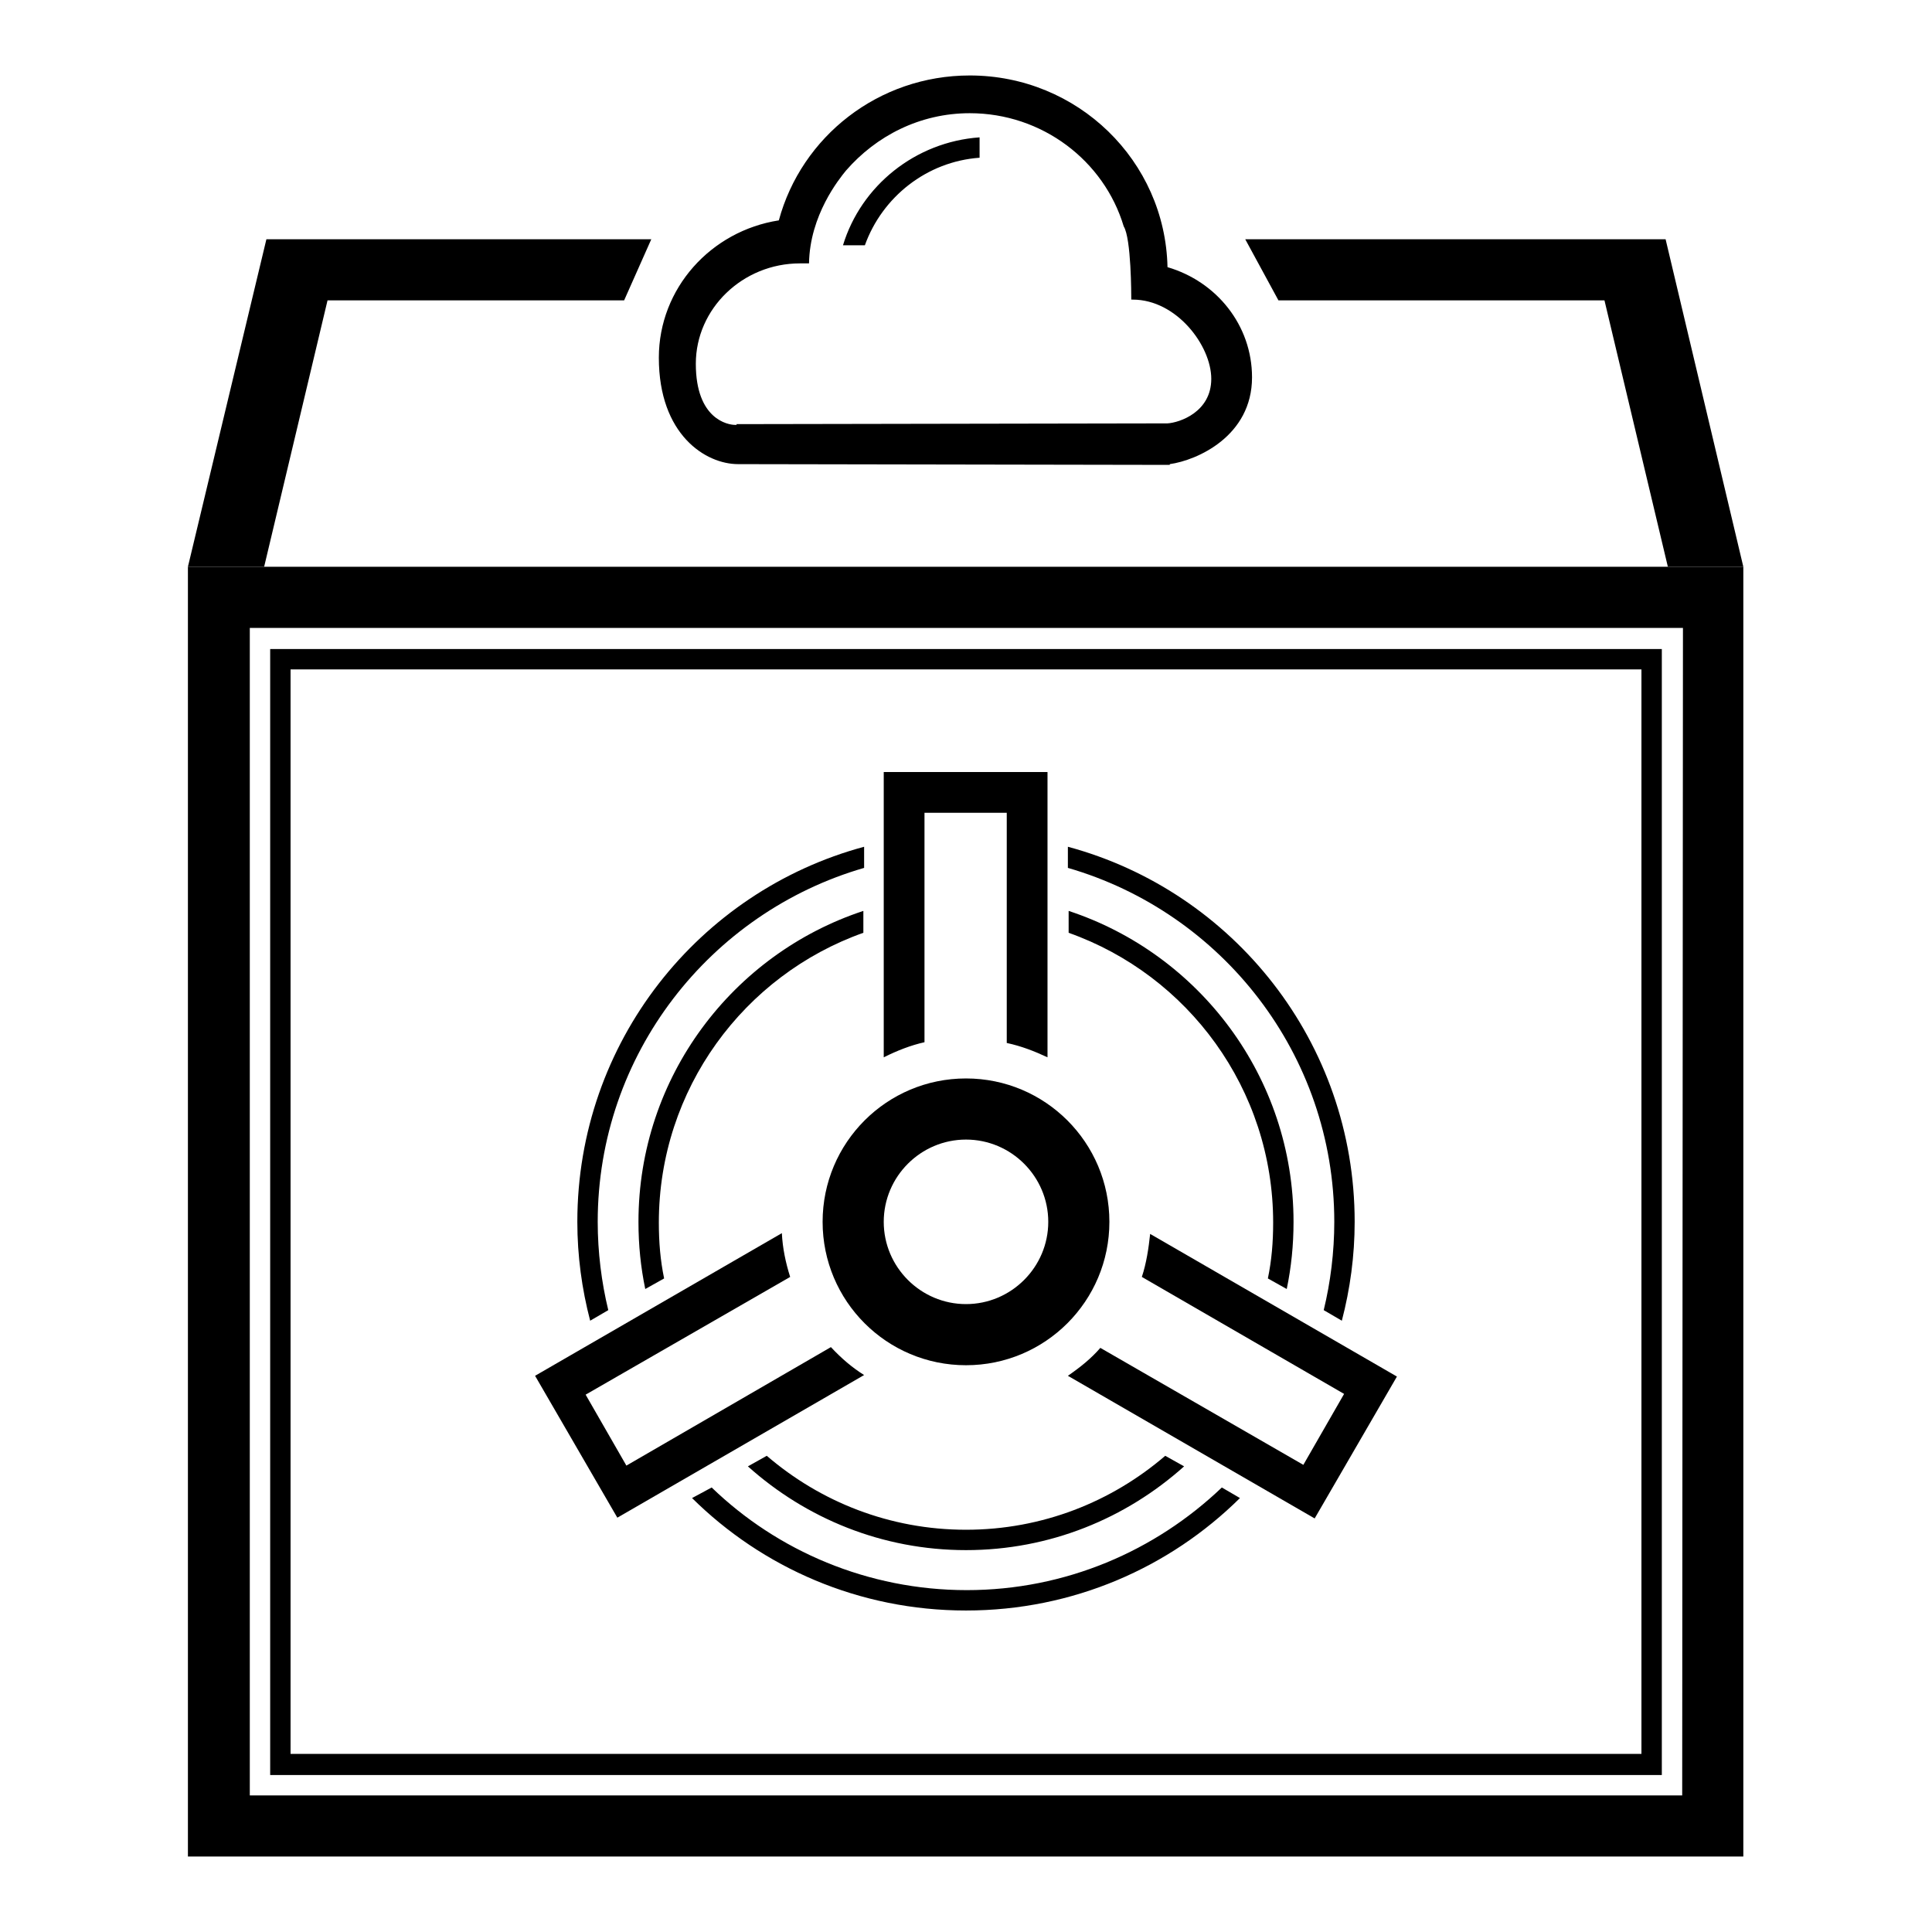
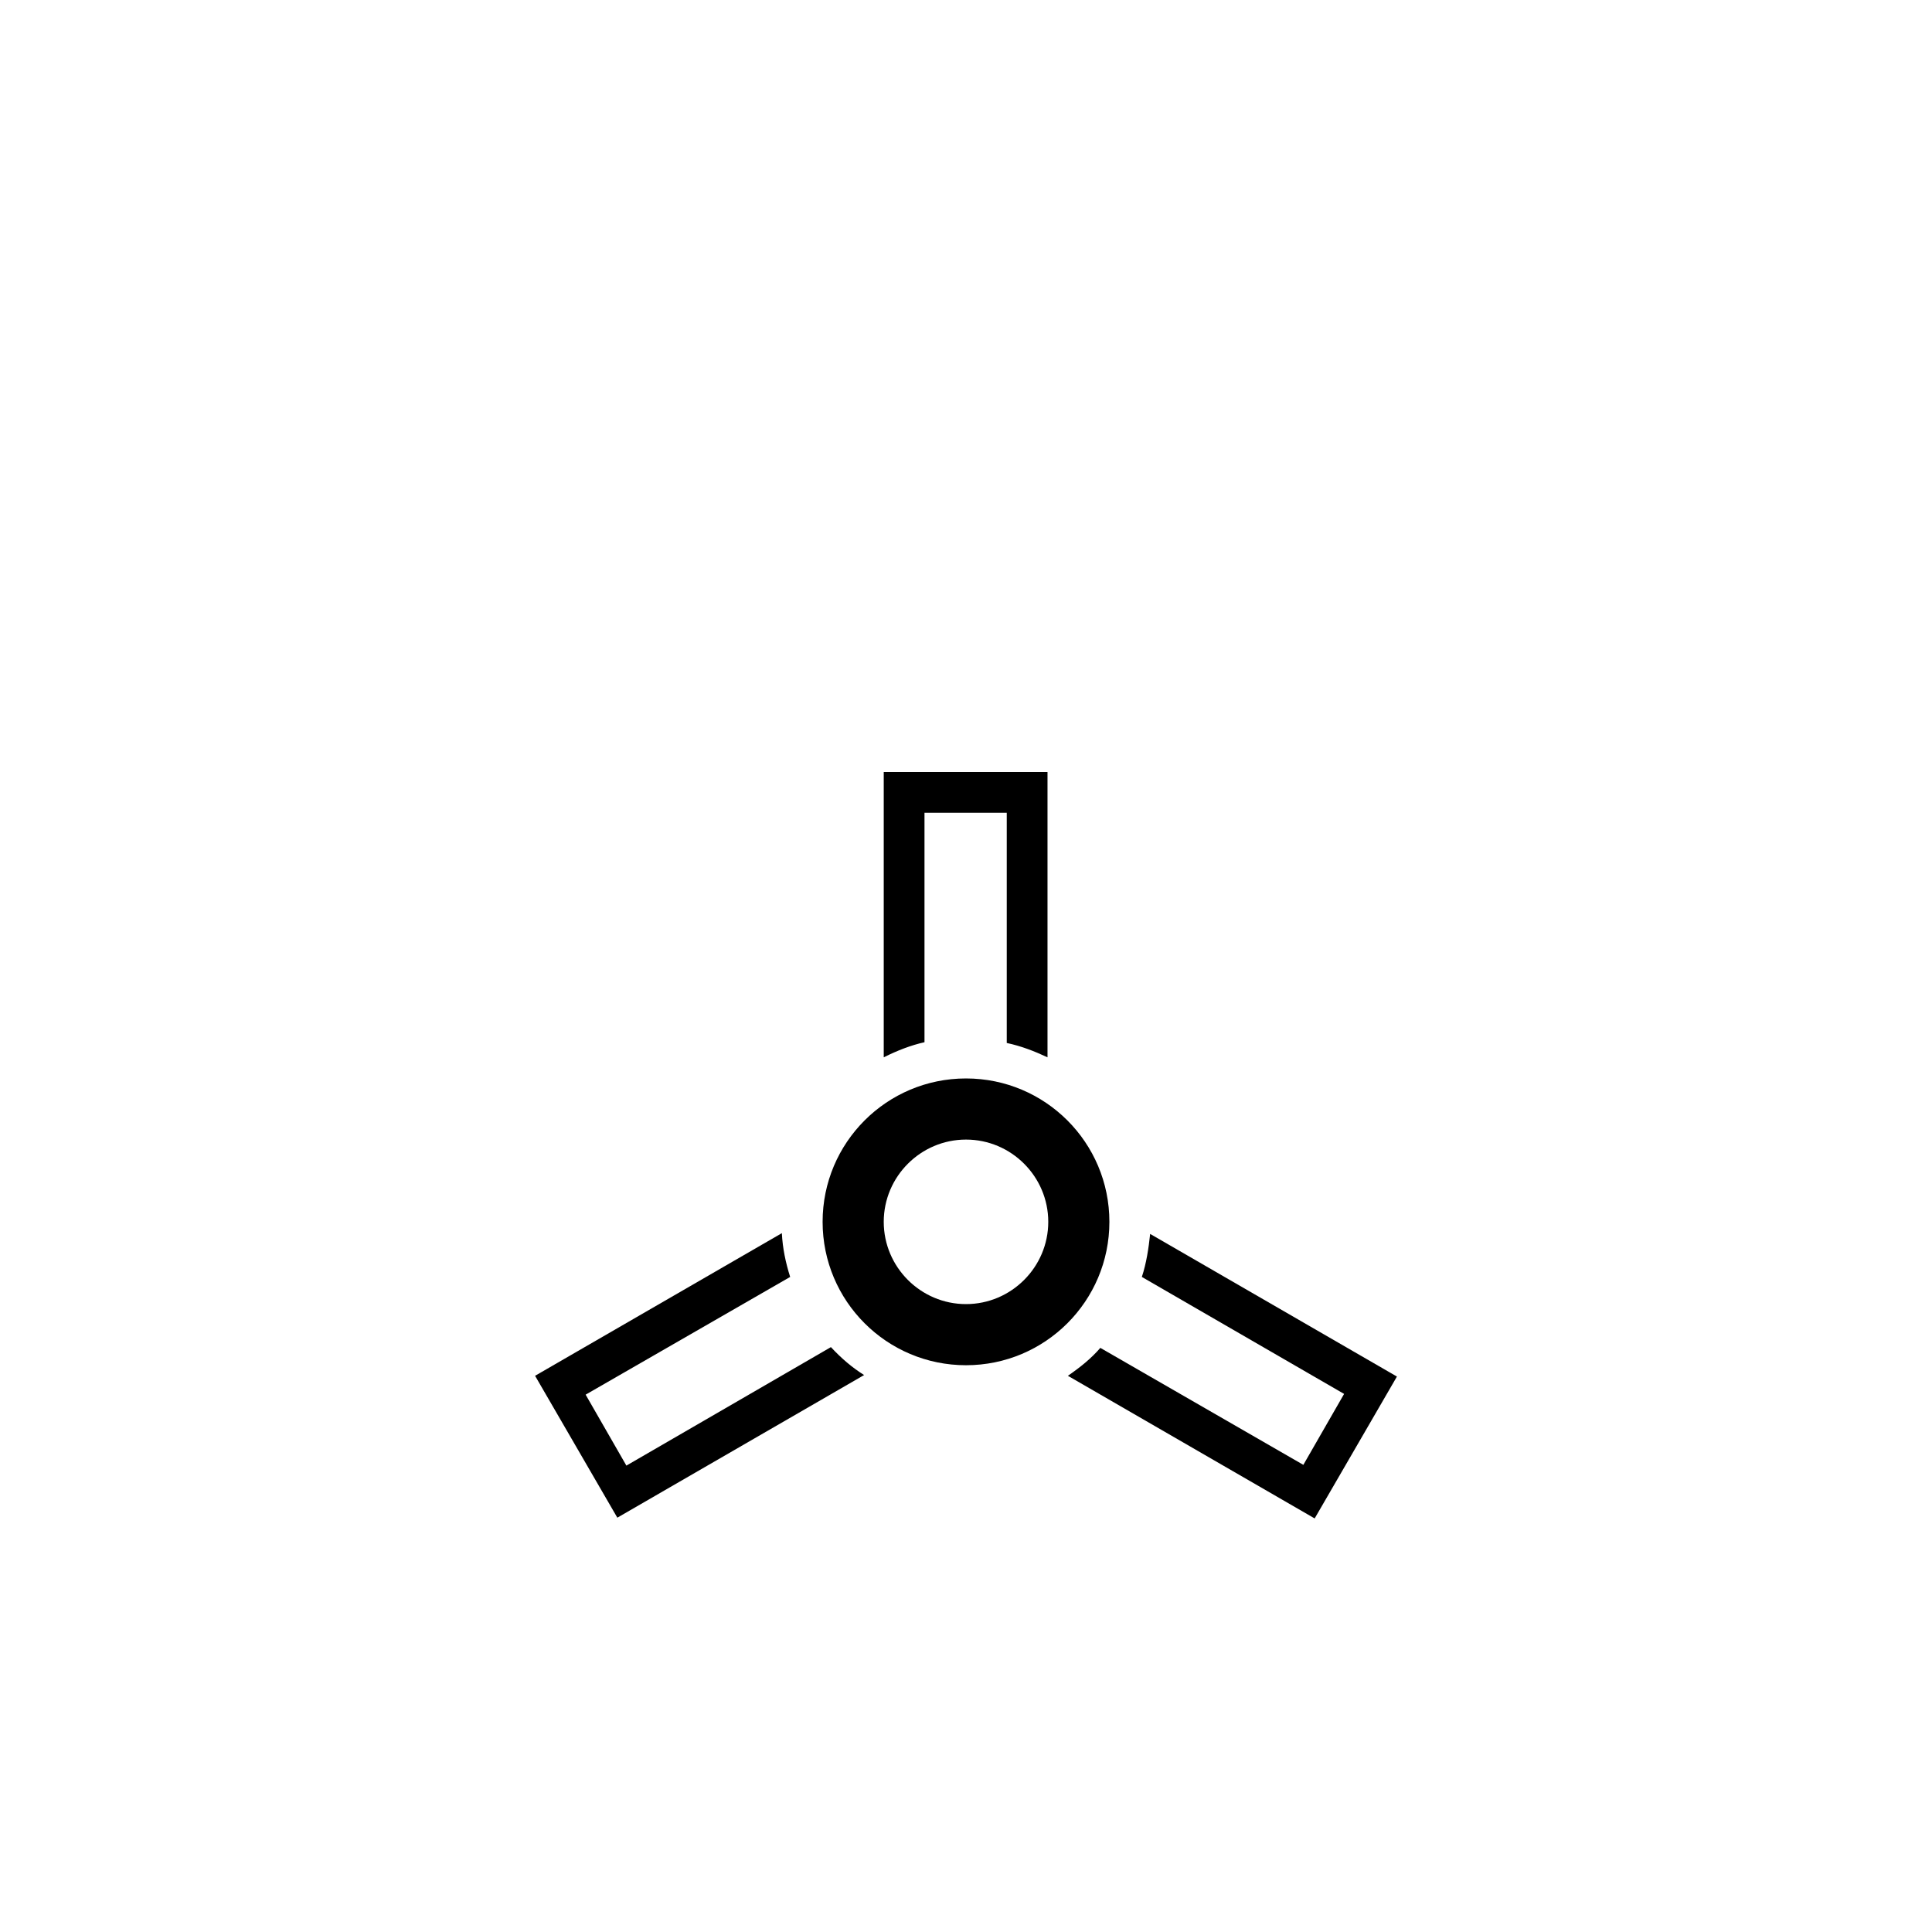
<svg xmlns="http://www.w3.org/2000/svg" version="1.1" x="0px" y="0px" viewBox="0 0 256 256" enable-background="new 0 0 256 256" xml:space="preserve">
  <g>
    <g>
-       <path fill="#000000" d="M24.9,75.1V246h206.1V75.1H24.9z M222.9,237.9H33.1V83.2h189.9L222.9,237.9L222.9,237.9z" />
-       <path fill="#000000" d="M165,31.7h55.7l10.3,43.4H221l-8.4-35.3h-43.2L165,31.7z M86.3,31.7h-51L24.9,75.1H35l8.4-35.3h39.3L86.3,31.7z" />
-       <path fill="#000000" d="M35.8,86v149.2h184.4V86H35.8z M217.5,232.4h-179V88.7h179V232.4z" />
-       <path fill="#000000" d="M91.7,198.5c9.3,9.2,22.1,14.9,36.3,14.9c14.2,0,27-5.7,36.3-14.9l-2.4-1.4c-8.8,8.4-20.7,13.6-33.8,13.6c-13.1,0-25.1-5.2-33.8-13.6L91.7,198.5z M78.2,175c-1.1-4.2-1.7-8.6-1.7-13.1c0-23.8,16.1-43.8,38-49.7v2.8c-20.4,5.9-35.3,24.7-35.3,46.9c0,4,0.5,8,1.4,11.7L78.2,175z M99.1,194.3c7.7,6.9,17.8,11.1,28.9,11.1c11.1,0,21.2-4.2,28.9-11.1l-2.5-1.4c-7.1,6.1-16.3,9.8-26.4,9.8c-10.1,0-19.3-3.7-26.4-9.8L99.1,194.3z M85.5,170.8c-0.6-2.9-0.9-5.8-0.9-8.9c0-19.2,12.5-35.5,29.8-41.2v2.9c-15.8,5.6-27.1,20.7-27.1,38.4c0,2.6,0.2,5,0.7,7.4L85.5,170.8z M177.8,175c1.1-4.2,1.7-8.6,1.7-13.1c0-23.8-16.1-43.8-38-49.7v2.8c20.4,5.9,35.3,24.7,35.3,46.9c0,4-0.5,8-1.4,11.7L177.8,175z M170.5,170.8c0.6-2.9,0.9-5.8,0.9-8.9c0-19.2-12.5-35.5-29.8-41.2v2.9c15.8,5.6,27.1,20.7,27.1,38.4c0,2.6-0.2,5-0.7,7.4L170.5,170.8z" />
      <path fill="#000000" d="M117.1,140.1v-37.8h21.7v37.8c-1.7-0.8-3.5-1.5-5.4-1.9v-30.5h-10.9v30.4C120.7,138.5,118.9,139.2,117.1,140.1z M152.4,163.5l32.7,18.9l-10.9,18.8l-32.7-18.9c1.6-1.1,3.1-2.3,4.3-3.7l26.9,15.5l5.4-9.4l-26.8-15.5C151.9,167.4,152.2,165.4,152.4,163.5z M114.5,182.2l-32.7,18.9l-10.9-18.8l32.7-18.9c0.1,2,0.5,3.9,1.1,5.8l-27.1,15.6l5.4,9.4l27.1-15.7C111.5,180,112.9,181.2,114.5,182.2z" />
      <path fill="#000000" d="M128,142.9c-10.5,0-19,8.5-19,19c0,10.5,8.5,19,19,19c10.5,0,19-8.5,19-19C147,151.4,138.5,142.9,128,142.9z M128,172.8c-6,0-10.9-4.9-10.9-10.9c0-6,4.9-10.9,10.9-10.9s10.9,4.9,10.9,10.9C138.9,167.9,134,172.8,128,172.8z" />
-       <path fill="#000000" d="M97.8,61.5C97.7,61.5,97.7,61.5,97.8,61.5c-4.3,0-10.5-3.9-10.5-14.1c0-9.2,6.9-16.8,15.9-18.2c3-11.1,13.2-19.2,25.3-19.2c14.3,0,25.9,11.3,26.2,25.4c6.5,1.9,11.2,7.7,11.2,14.6c0,7.8-7.3,11-10.9,11.5v0.1L97.8,61.5L97.8,61.5z M154.7,56.1C154.7,56.1,154.7,56.1,154.7,56.1C154.8,56,154.8,56,154.7,56.1c1.6-0.1,5.8-1.5,5.8-5.9c0-4.4-4.6-10.5-10.4-10.5c-0.1,0-0.2,0-0.2,0c0,0,0,0,0,0c0-0.6,0-8.1-1-9.7c-2.6-8.7-10.8-15-20.4-15c-6.6,0-12.4,3-16.4,7.6c-0.9,1.1-4.8,5.9-4.9,12.3c-0.4,0-0.8,0-1.2,0c-7.6,0-13.8,6-13.8,13.3c0,7.4,4.3,8.1,5.2,8.1c0,0,0.1,0,0.2,0v-0.1L154.7,56.1L154.7,56.1z M129.8,18.2c-8.5,0.6-15.7,6.4-18.1,14.3h2.9c2.3-6.4,8.2-11.1,15.2-11.6L129.8,18.2L129.8,18.2z" />
    </g>
  </g>
</svg>